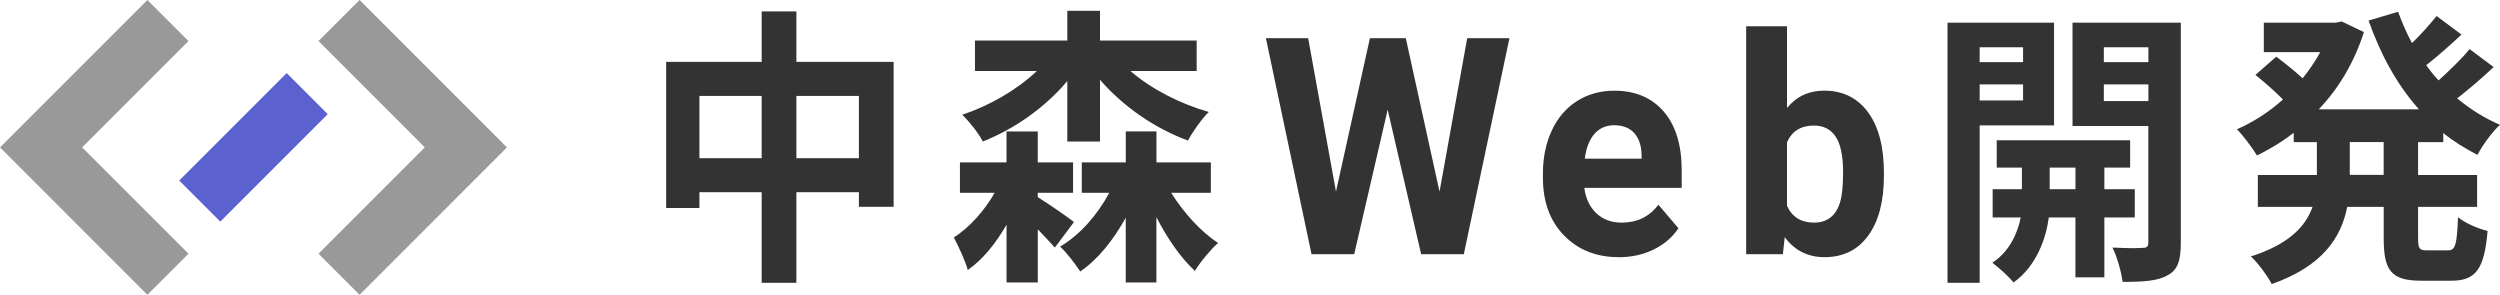
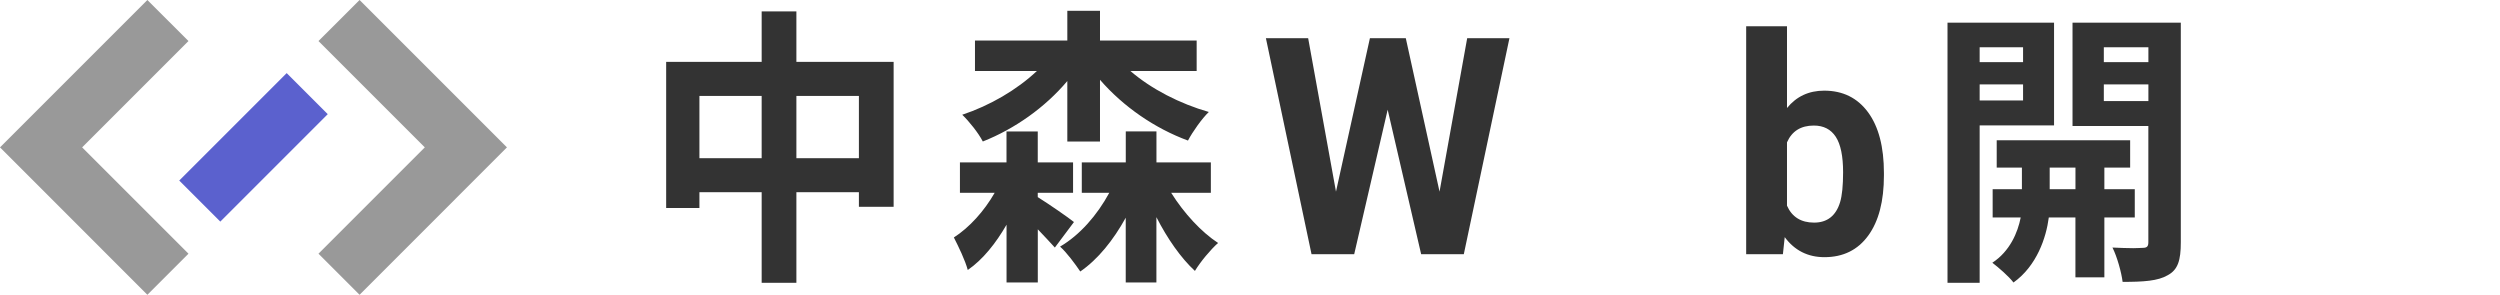
<svg xmlns="http://www.w3.org/2000/svg" id="_レイヤー_2" viewBox="0 0 561.5 66.21">
  <defs>
    <style>.cls-1{fill:#999;}.cls-2{fill:#333;}.cls-3{fill:#5b61ce;}</style>
  </defs>
  <g id="_レイヤー_1-2">
    <rect class="cls-3" x="39.87" y="26.58" width="34.13" height="13.04" transform="translate(-6.73 49.95) rotate(-45)" />
    <polygon class="cls-1" points="33.1 66.21 0 33.1 33.1 0 42.33 9.22 18.45 33.1 42.33 56.98 33.1 66.21" />
    <polygon class="cls-1" points="80.76 66.21 113.86 33.1 80.76 0 71.53 9.22 95.41 33.1 71.53 56.98 80.76 66.21" />
    <path class="cls-2" d="m149.62,13.89h21.45V2.56h7.8v11.33h21.84v32.56h-7.8v-3.28h-14.04v20.34h-7.8v-20.34h-13.98v3.55h-7.47V13.89Zm7.47,21.64h13.98v-13.99h-13.98v13.99Zm21.78-13.99v13.99h14.04v-13.99h-14.04Z" />
    <path class="cls-2" d="m214.23,53.34c3.51-2.25,6.83-5.94,9.17-10.03h-7.8v-6.83h10.46v-6.96h7.02v6.96h7.93v6.83h-7.93v.96c2.41,1.5,6.96,4.64,8.13,5.6l-4.29,5.73c-.91-1.02-2.4-2.59-3.83-4.1v11.94h-7.02v-12.97c-2.4,4.16-5.33,7.85-8.71,10.17-.58-2.18-2.08-5.26-3.12-7.3Zm18.66-37.4h-13.91v-6.83h20.74V2.42h7.34v6.69h21.71v6.83h-14.89c4.75,4.1,11.18,7.37,17.62,9.21-1.56,1.5-3.64,4.44-4.68,6.42-7.41-2.73-14.5-7.58-19.76-13.65v13.86h-7.34v-13.58c-5.01,5.94-11.77,10.72-18.98,13.58-.97-1.91-3.12-4.57-4.62-6.01,6.18-2.05,12.29-5.6,16.77-9.83Zm5.2,39.45c4.42-2.59,8.32-7.03,11.05-12.08h-6.17v-6.83h9.88v-6.96h6.89v6.96h12.22v6.83h-8.91c2.86,4.57,6.76,8.8,10.53,11.26-1.69,1.5-3.97,4.23-5.2,6.28-3.12-2.87-6.18-7.23-8.65-12.08v14.67h-6.89v-14.54c-2.79,5.05-6.24,9.35-10.21,12.08-1.11-1.64-3.06-4.3-4.55-5.6Z" />
    <path class="cls-2" d="m323.31,43.1l6.22-34.52h9.49l-10.25,48.52h-9.58l-7.52-32.46-7.52,32.46h-9.58l-10.25-48.52h9.49l6.25,34.46,7.62-34.46h8.06l7.59,34.52Z" />
-     <path class="cls-2" d="m363.59,57.76c-5.04,0-9.13-1.62-12.3-4.87-3.16-3.24-4.75-7.56-4.75-12.96v-.93c0-3.62.67-6.86,2-9.71,1.33-2.85,3.22-5.05,5.67-6.6,2.44-1.54,5.23-2.32,8.36-2.32,4.7,0,8.4,1.56,11.09,4.67,2.7,3.11,4.05,7.52,4.05,13.23v3.93h-21.87c.3,2.36,1.19,4.24,2.68,5.67,1.49,1.42,3.38,2.13,5.67,2.13,3.53,0,6.29-1.34,8.28-4.03l4.51,5.3c-1.38,2.04-3.24,3.64-5.59,4.78-2.35,1.14-4.95,1.72-7.81,1.72Zm-1.05-29.63c-1.82,0-3.3.65-4.43,1.94s-1.86,3.15-2.17,5.56h12.76v-.77c-.04-2.14-.59-3.8-1.65-4.97-1.06-1.17-2.56-1.76-4.51-1.76Z" />
    <path class="cls-2" d="m423.13,39.4c0,5.78-1.17,10.28-3.52,13.51-2.35,3.23-5.63,4.85-9.84,4.85-3.72,0-6.7-1.5-8.92-4.5l-.41,3.83h-8.25V5.9h9.17v18.36c2.12-2.6,4.9-3.9,8.35-3.9,4.19,0,7.47,1.62,9.85,4.85,2.38,3.23,3.57,7.78,3.57,13.65v.53Zm-9.17-.7c0-3.64-.55-6.3-1.65-7.98-1.1-1.68-2.74-2.52-4.92-2.52-2.92,0-4.93,1.26-6.03,3.77v14.23c1.12,2.53,3.15,3.8,6.09,3.8s4.91-1.53,5.84-4.6c.44-1.47.67-3.7.67-6.7Z" />
    <path class="cls-2" d="m461.34,5.09v23.07h-16.71v35.35h-7.22V5.09h23.92Zm-16.71,5.53v3.34h9.75v-3.34h-9.75Zm0,8.33v3.62h9.75v-3.62h-9.75Zm9.23,29.89h-6.31v-6.35h6.57v-4.85h-5.66v-6.14h29.97v6.14h-5.79v4.85h6.83v6.35h-6.83v13.45h-6.5v-13.45h-5.98c-.58,4.5-2.67,10.85-7.93,14.61-1.04-1.37-3.32-3.34-4.75-4.44,3.96-2.59,5.72-6.83,6.37-10.17Zm6.5-6.35h5.79v-4.85h-5.79v4.85Zm29.45-37.4v49.35c0,4.03-.65,6.14-2.93,7.37-2.21,1.3-5.46,1.5-10.14,1.5-.26-2.12-1.24-5.66-2.28-7.71,1.62.07,3.38.14,4.68.14.98,0,1.69-.07,2.08-.07,1.04,0,1.3-.34,1.3-1.3v-26.07h-17.03V5.09h24.31Zm-7.28,8.87v-3.34h-10.01v3.34h10.01Zm-10.01,8.74h10.01v-3.75h-10.01v3.75Z" />
-     <path class="cls-2" d="m502.41,29.04c3.58-1.57,7.15-3.82,10.34-6.69-1.63-1.71-4.16-3.89-6.18-5.53l4.68-4.09c1.82,1.36,4.22,3.28,5.92,4.85,1.5-1.84,2.79-3.75,3.96-5.87h-12.68v-6.62h16.19l1.3-.27,5,2.39c-2.21,6.89-5.72,12.7-10.14,17.34h22.49c-4.88-5.46-8.58-12.22-11.31-19.93l6.63-1.98c.91,2.46,1.89,4.78,3.12,7.03,2.08-1.98,4.1-4.3,5.53-6.07l5.59,4.16c-2.54,2.39-5.4,4.91-7.93,6.89.84,1.16,1.75,2.32,2.79,3.41,2.47-2.25,5.2-4.85,6.96-7.03l5.4,4.03c-2.54,2.39-5.53,4.98-8.19,7.03,2.86,2.39,6.11,4.44,9.62,5.94-1.75,1.57-3.96,4.64-5.07,6.76-2.73-1.43-5.33-3-7.67-4.91v2.05h-5.66v7.37h13.26v7.17h-13.26v7.03c0,2.32.26,2.73,2.02,2.73h4.75c1.62,0,1.95-1.3,2.21-7.44,1.56,1.3,4.49,2.59,6.63,3.07-.71,8.6-2.67,11.19-8.12,11.19h-6.76c-6.76,0-8.45-2.25-8.45-9.49v-7.1h-8.19c-1.36,6.83-5.46,13.31-16.96,17.34-.91-1.77-3.12-4.78-4.68-6.21,8.58-2.73,12.29-6.76,13.85-11.12h-12.29v-7.17h13.26v-7.37h-5.2v-2.12c-2.6,2.05-5.39,3.69-8.25,5.12-1.04-1.71-3.06-4.44-4.49-5.87Zm32.96,10.24v-7.37h-7.61v7.37h7.61Z" />
  </g>
</svg>